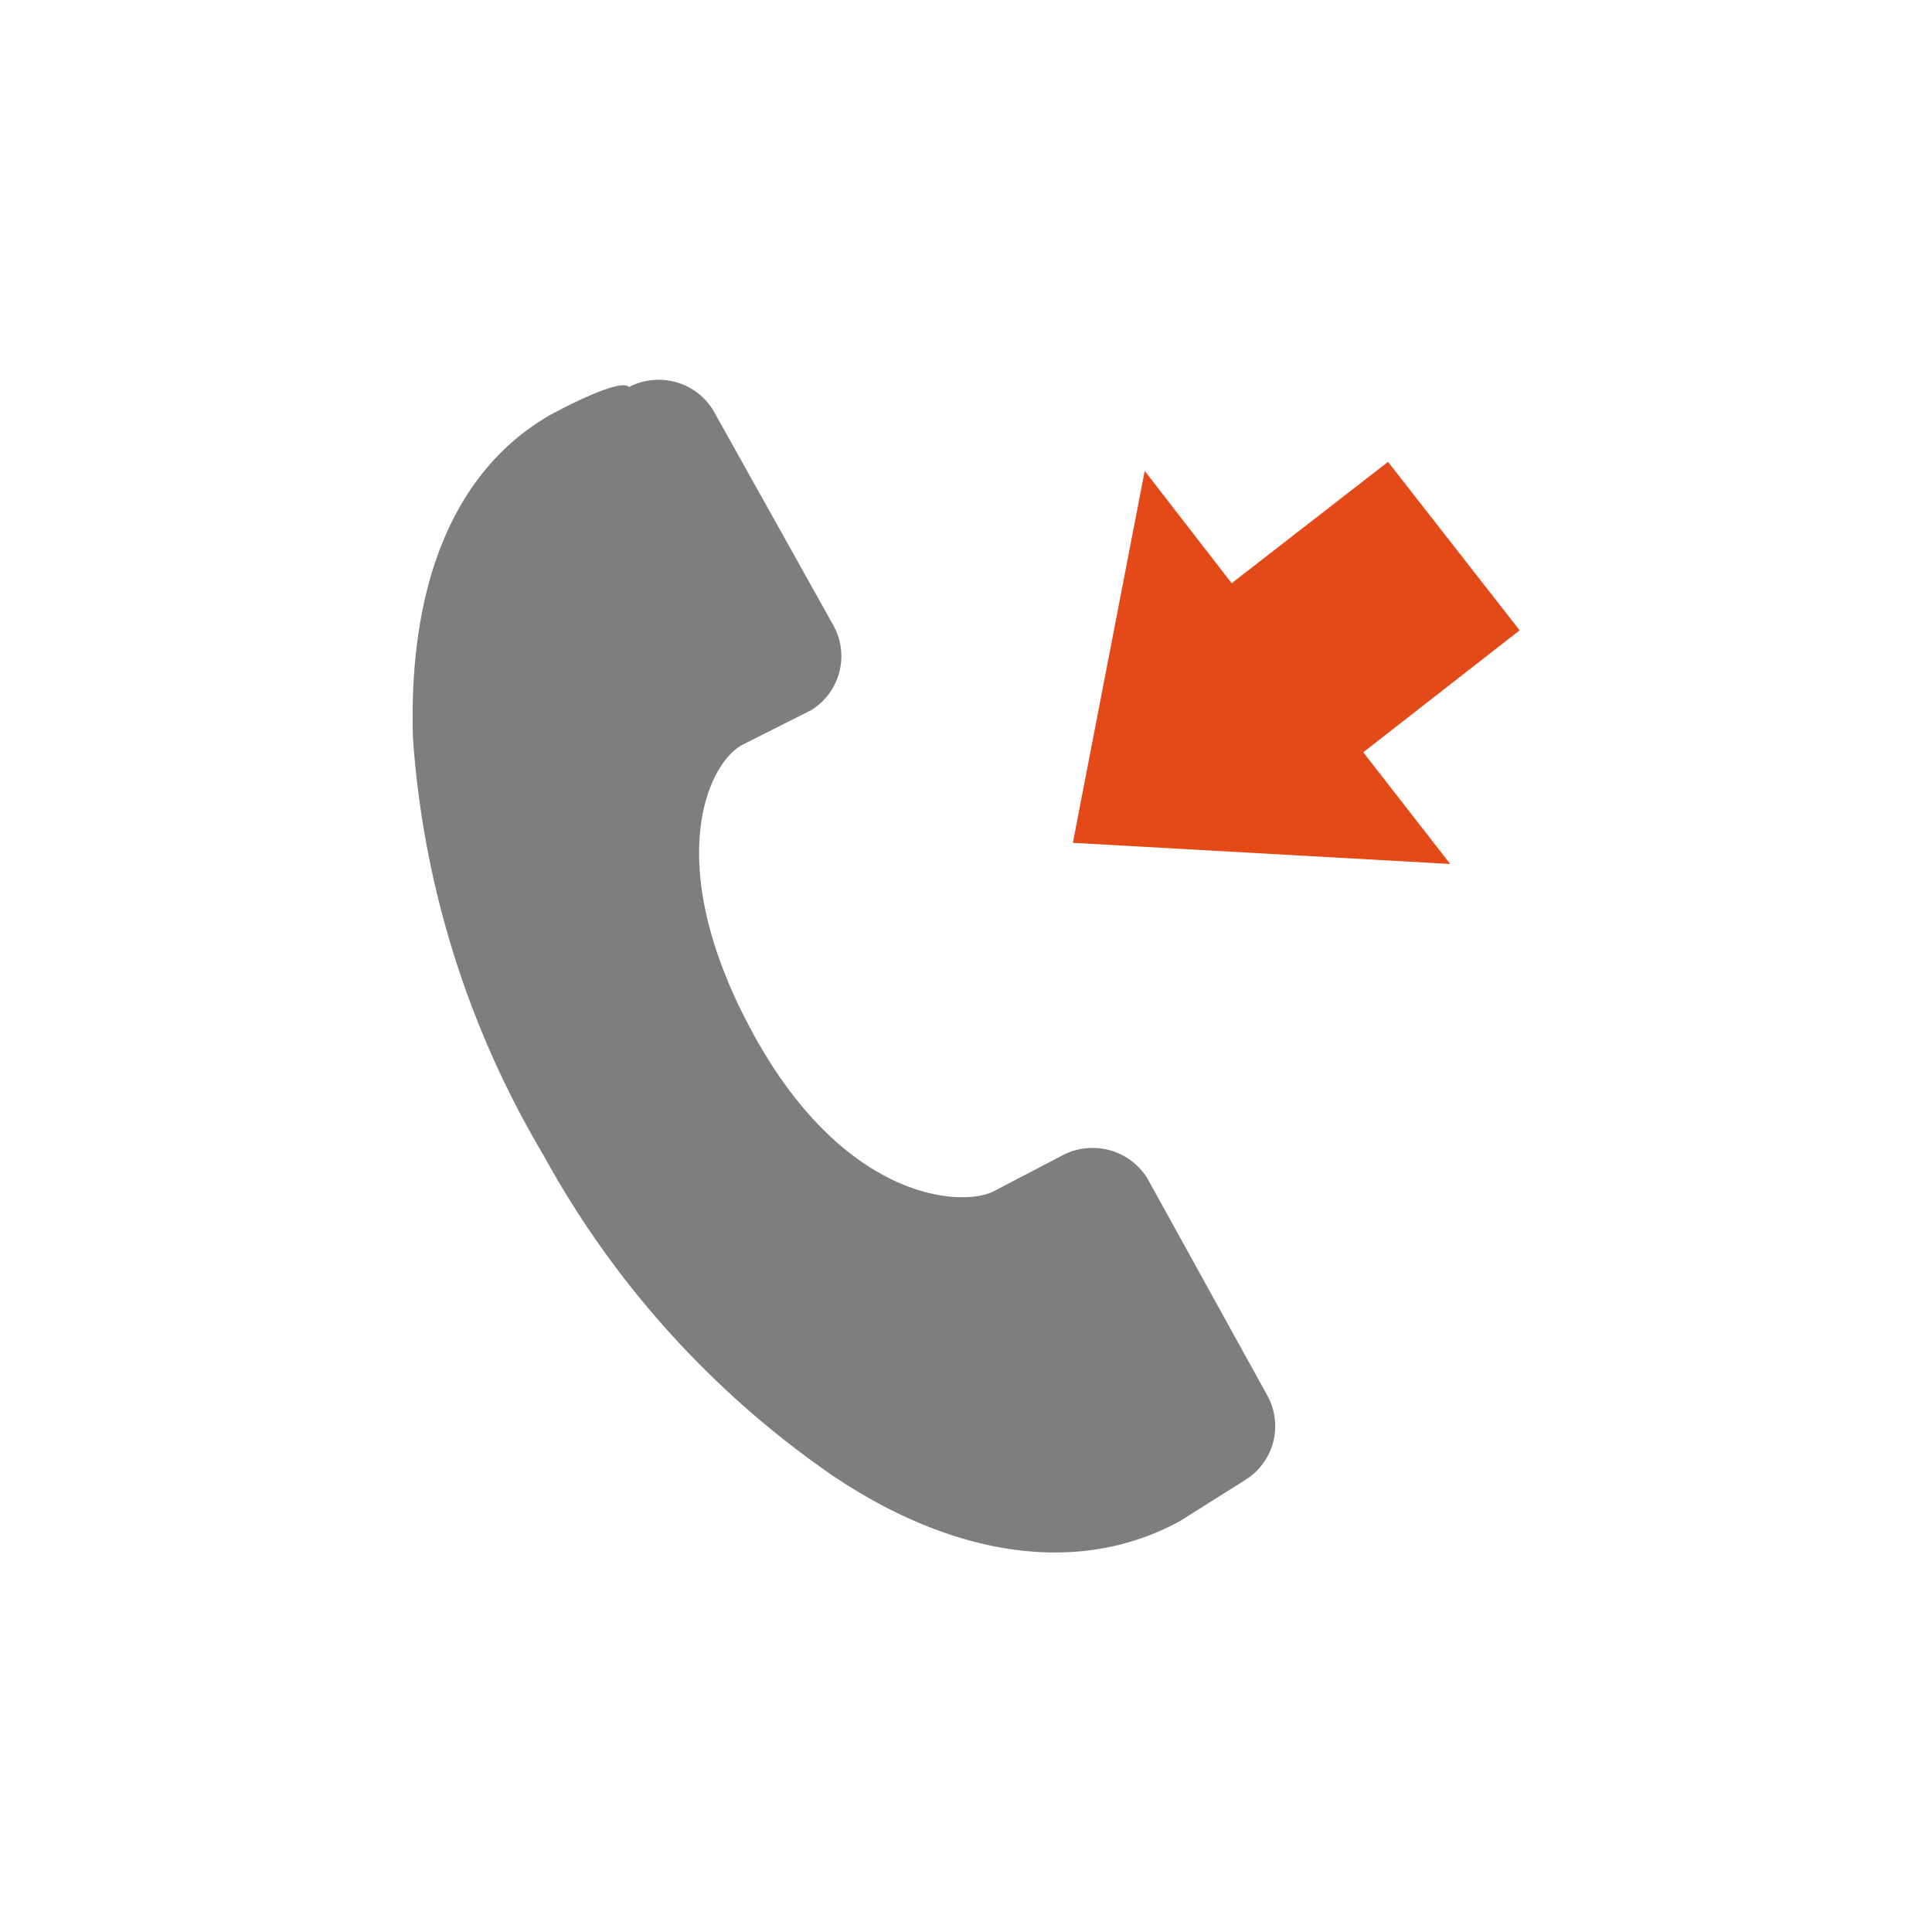
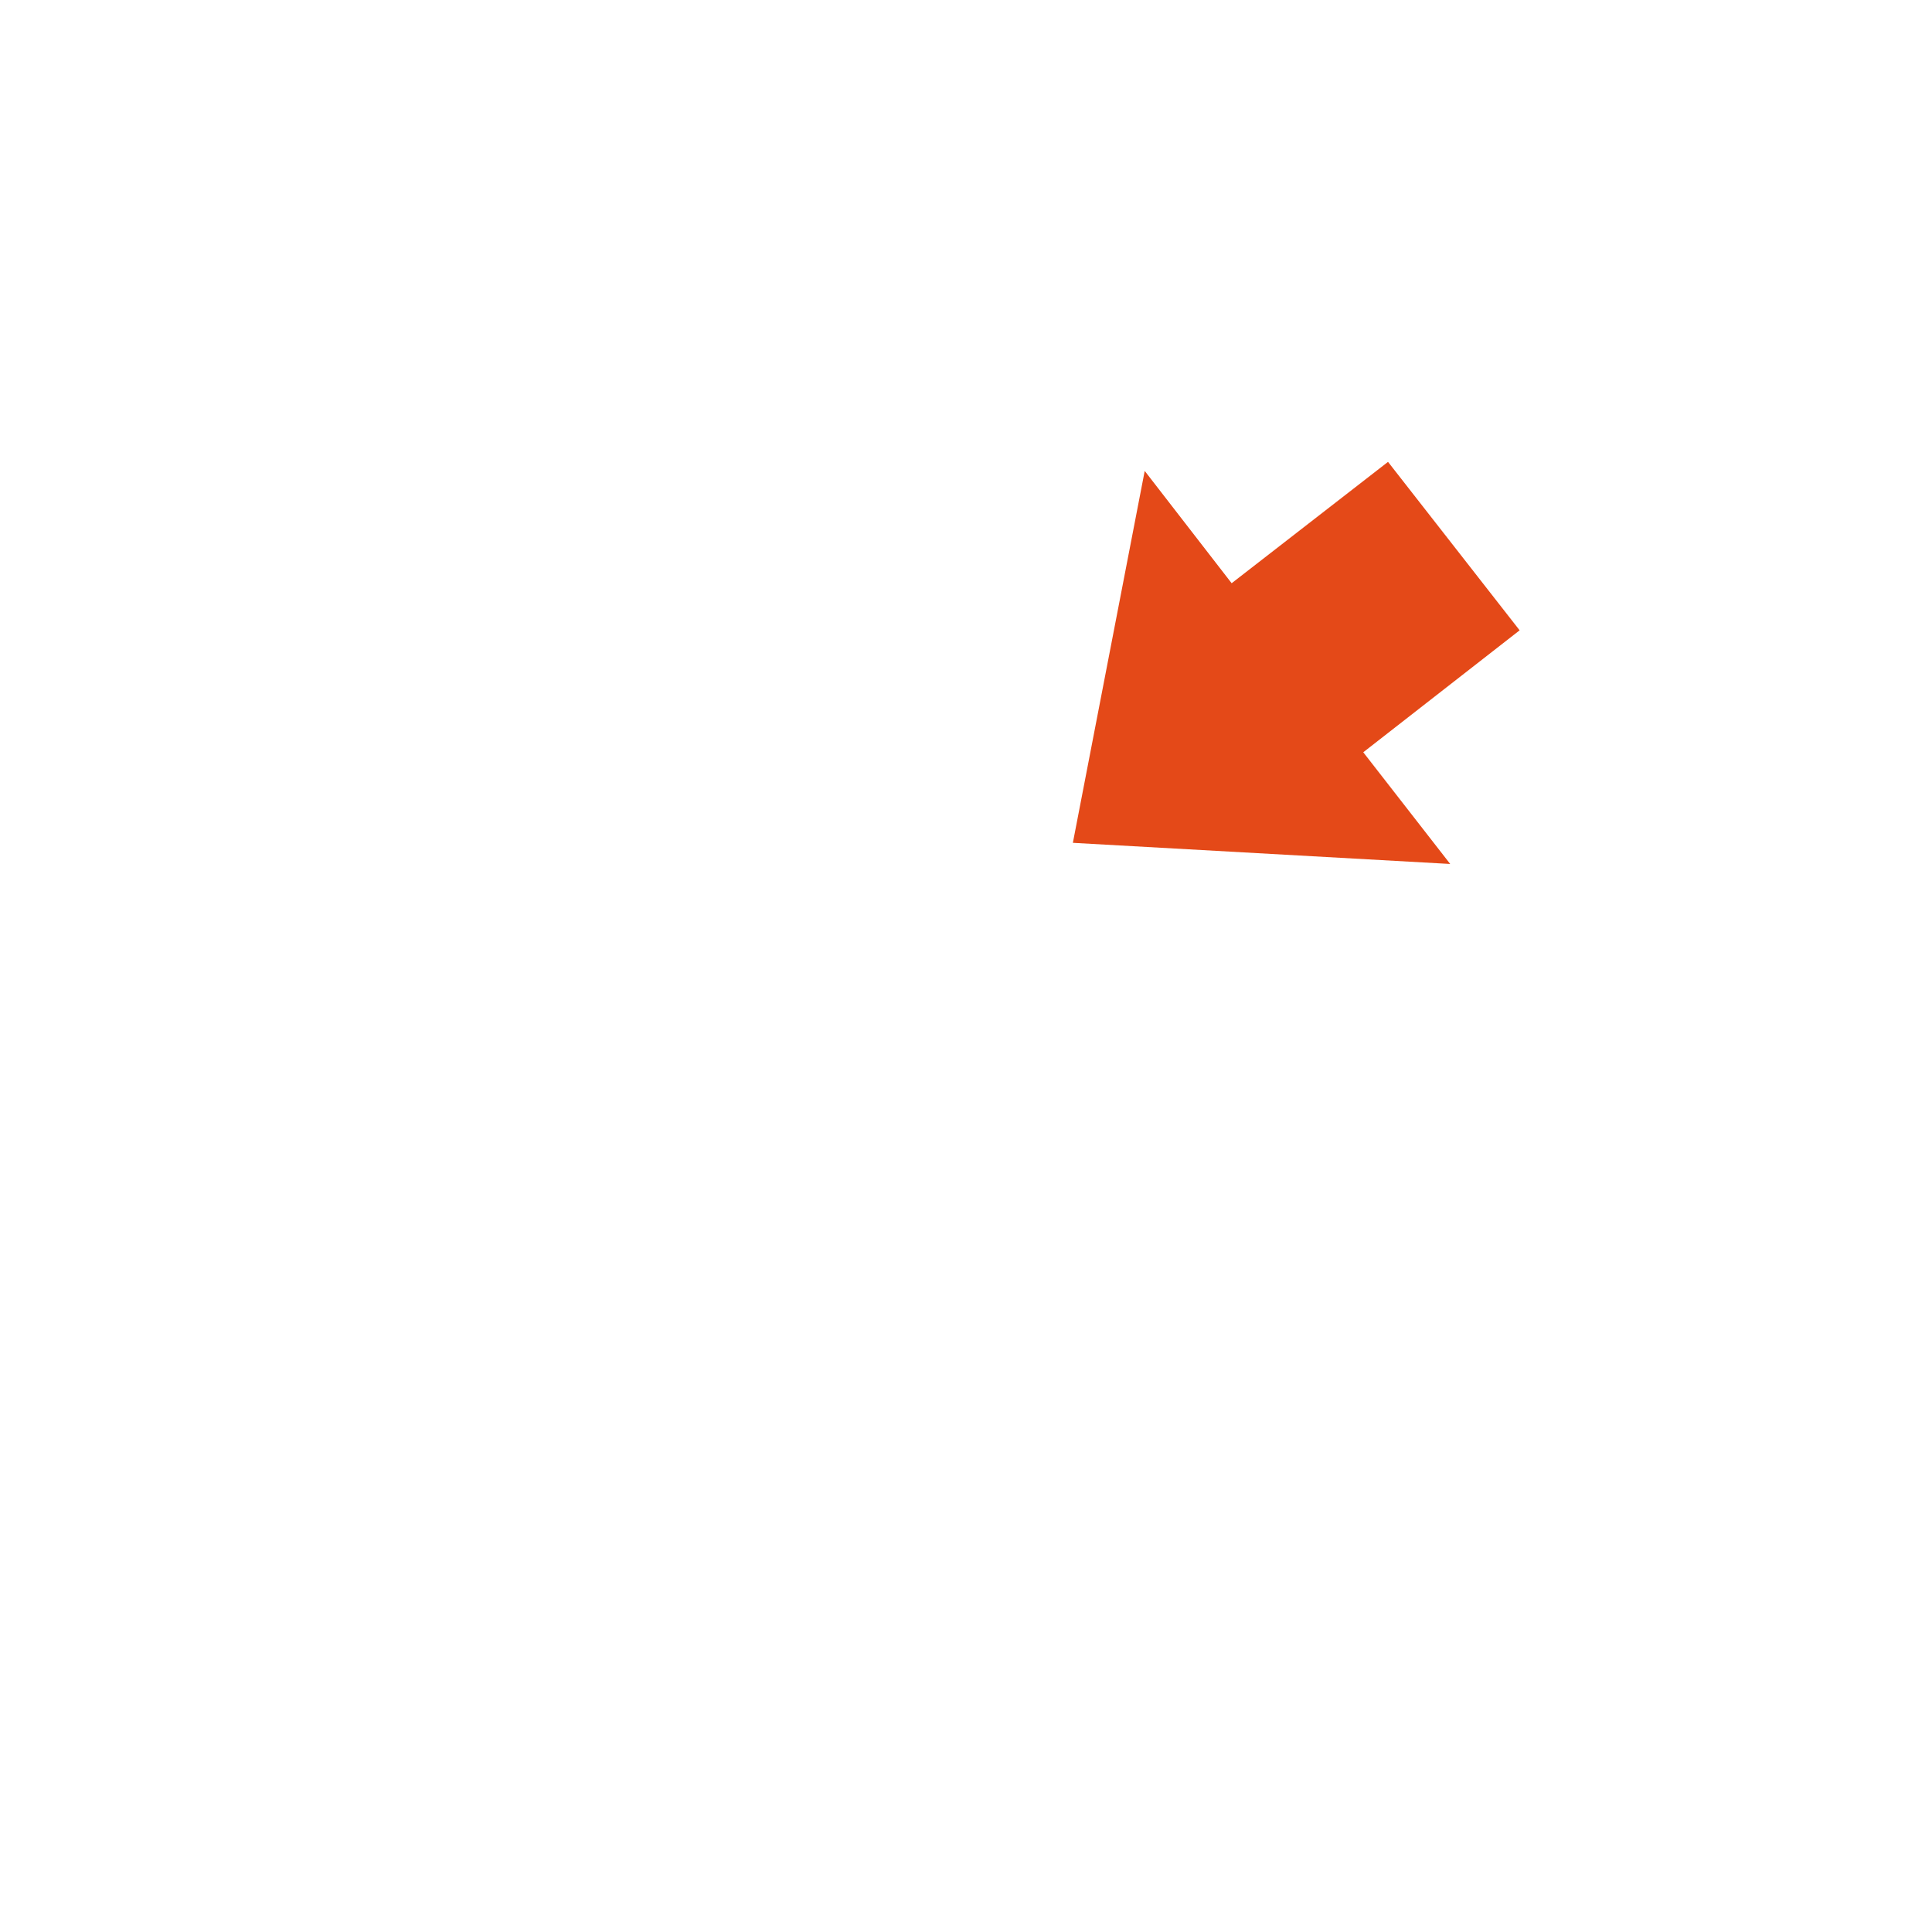
<svg xmlns="http://www.w3.org/2000/svg" viewBox="0 0 32 32">
  <g>
    <g>
-       <path d="M9.1,6.88c-1.57.91-2.34,2.78-2.26,5.35A15.64,15.64,0,0,0,9,19.13a15.45,15.45,0,0,0,4.79,5.31c2.08,1.4,4.15,1.64,5.76.75h0l1.08-.68A1.05,1.05,0,0,0,21,23.13L19,19.51a1.07,1.07,0,0,0-1.39-.38l-1.13.59c-.49.28-2.46.22-4-2.59s-.76-4.48-.19-4.79l1.15-.58a1.05,1.05,0,0,0,.37-1.39l-2-3.58a1.06,1.06,0,0,0-1.39-.38C10.26,6.24,9.1,6.88,9.1,6.88Z" style="fill:#7e7e7e" />
-     </g>
+       </g>
  </g>
  <polygon points="17.77 13.96 24.02 14.31 22.58 12.46 25.17 10.44 22.99 7.65 20.4 9.66 18.96 7.8 17.77 13.96" style="fill:#e44918" />
</svg>